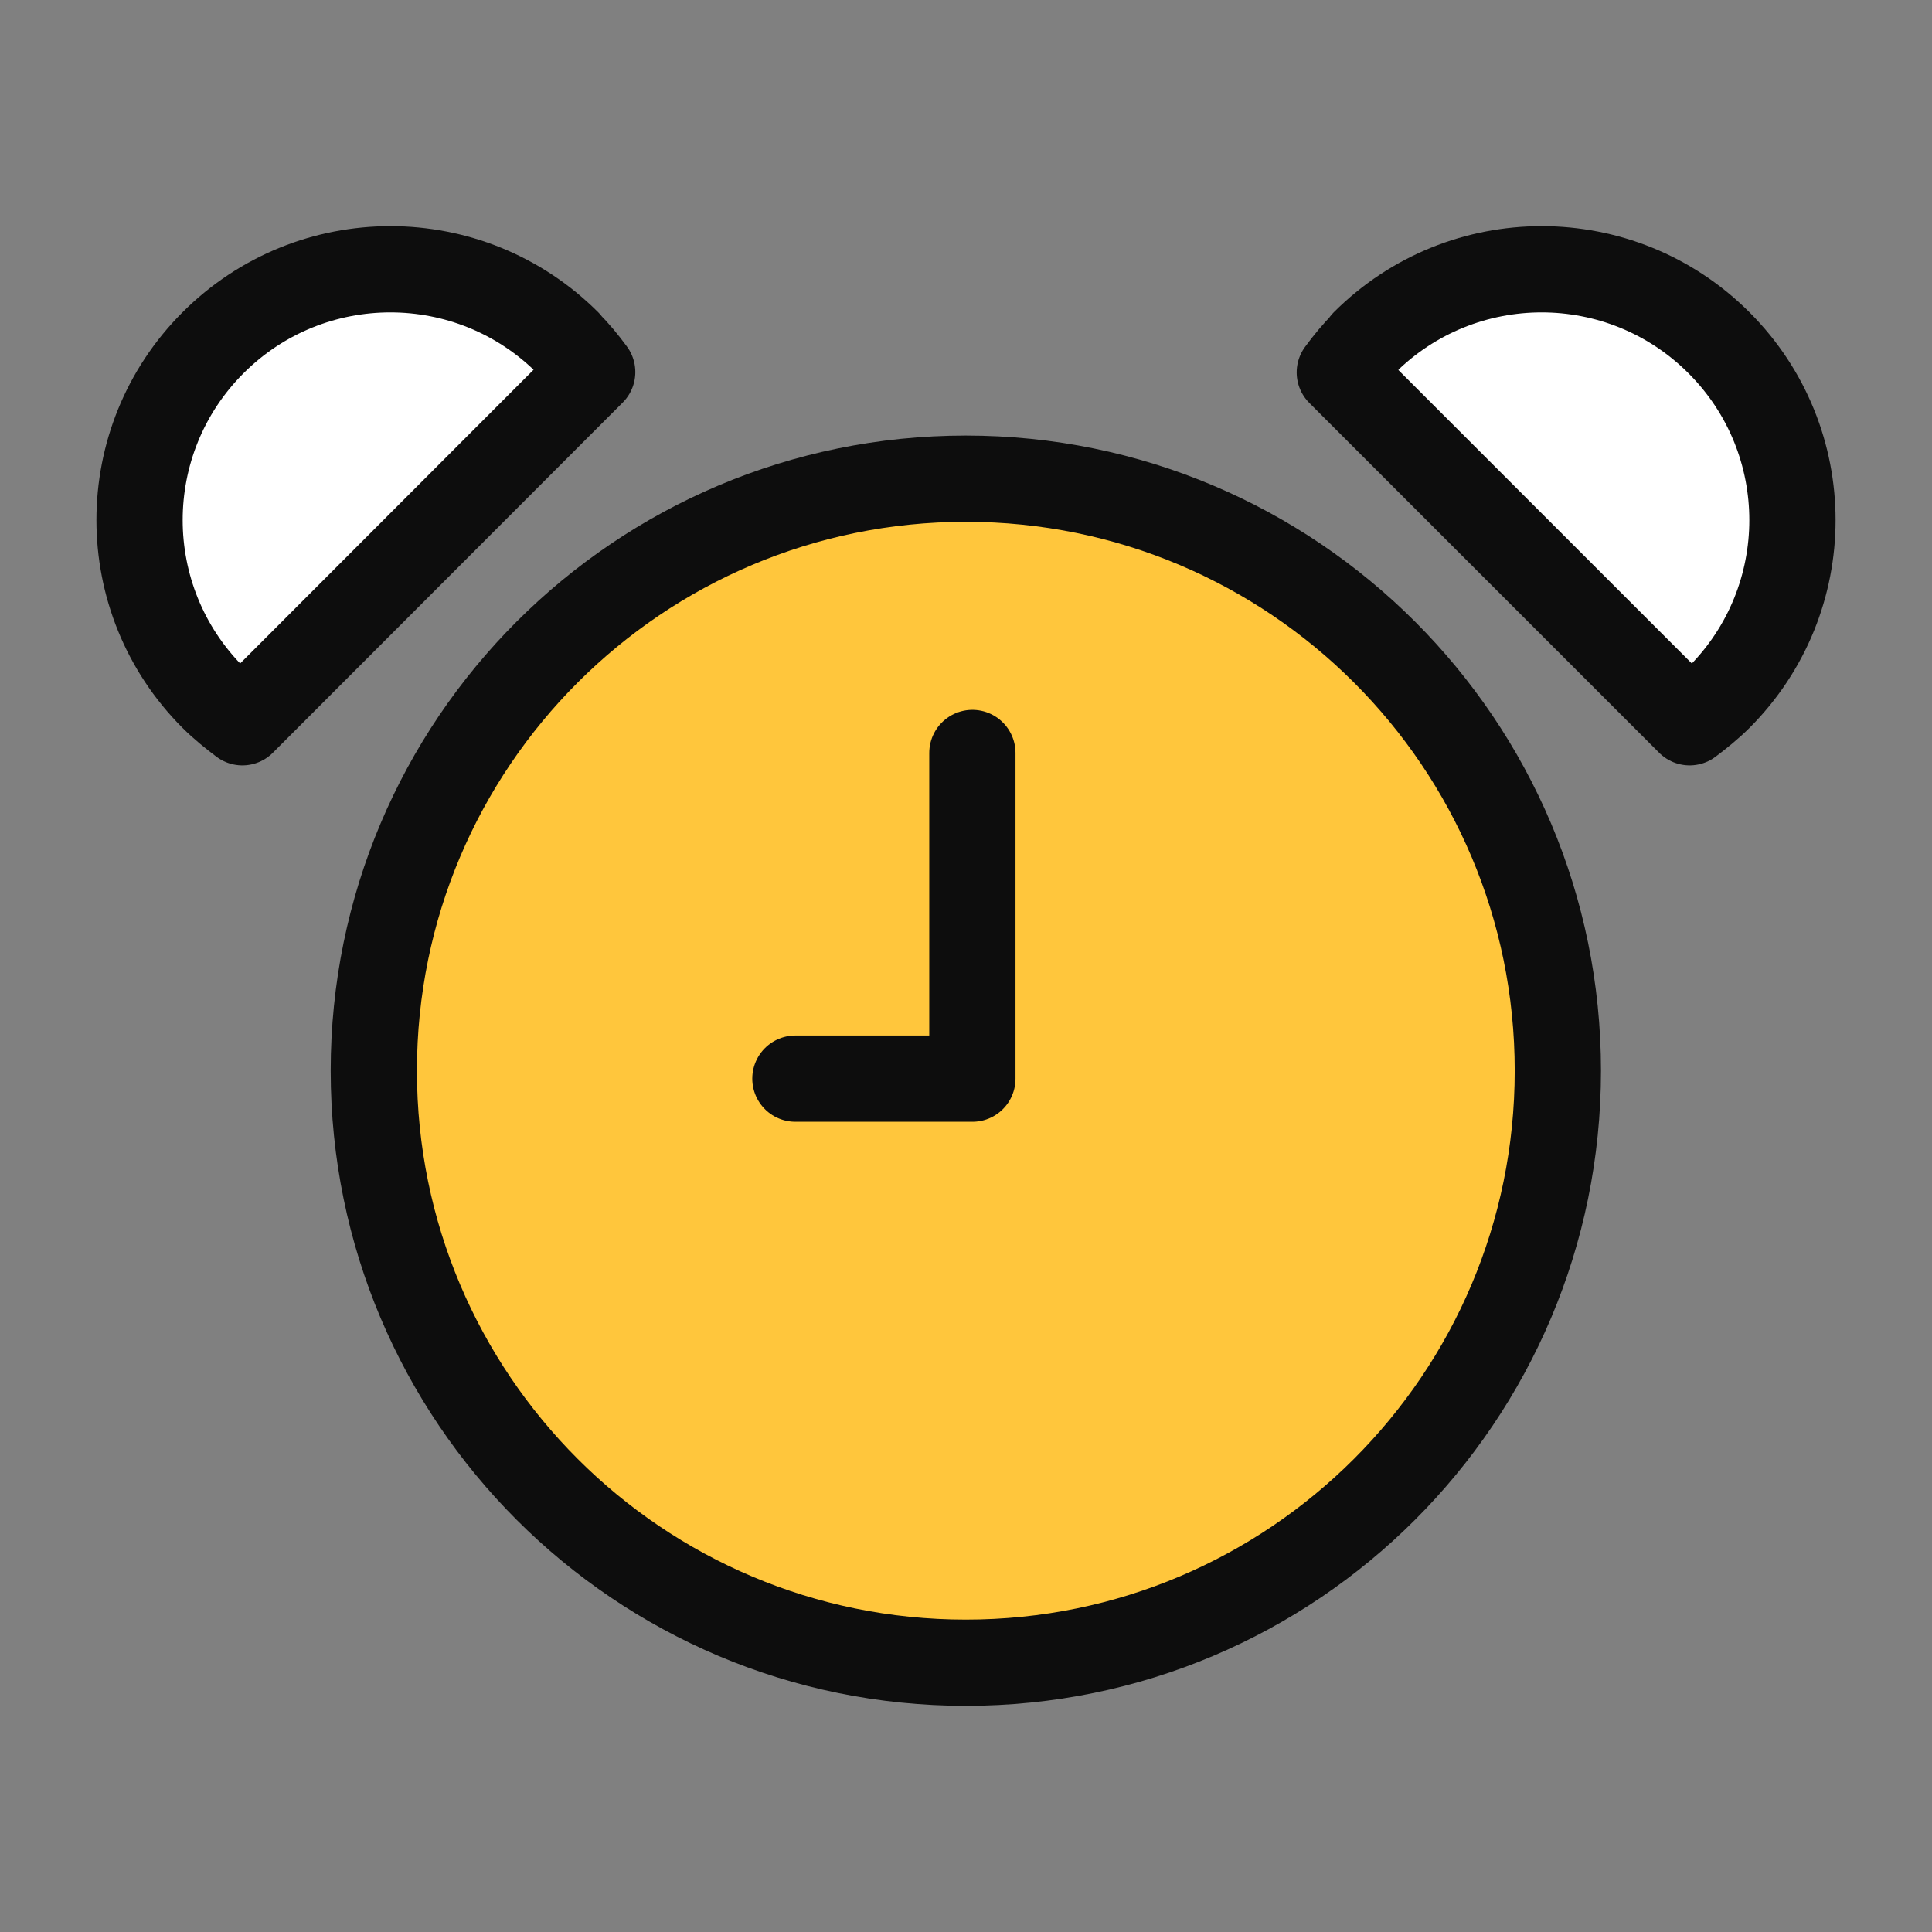
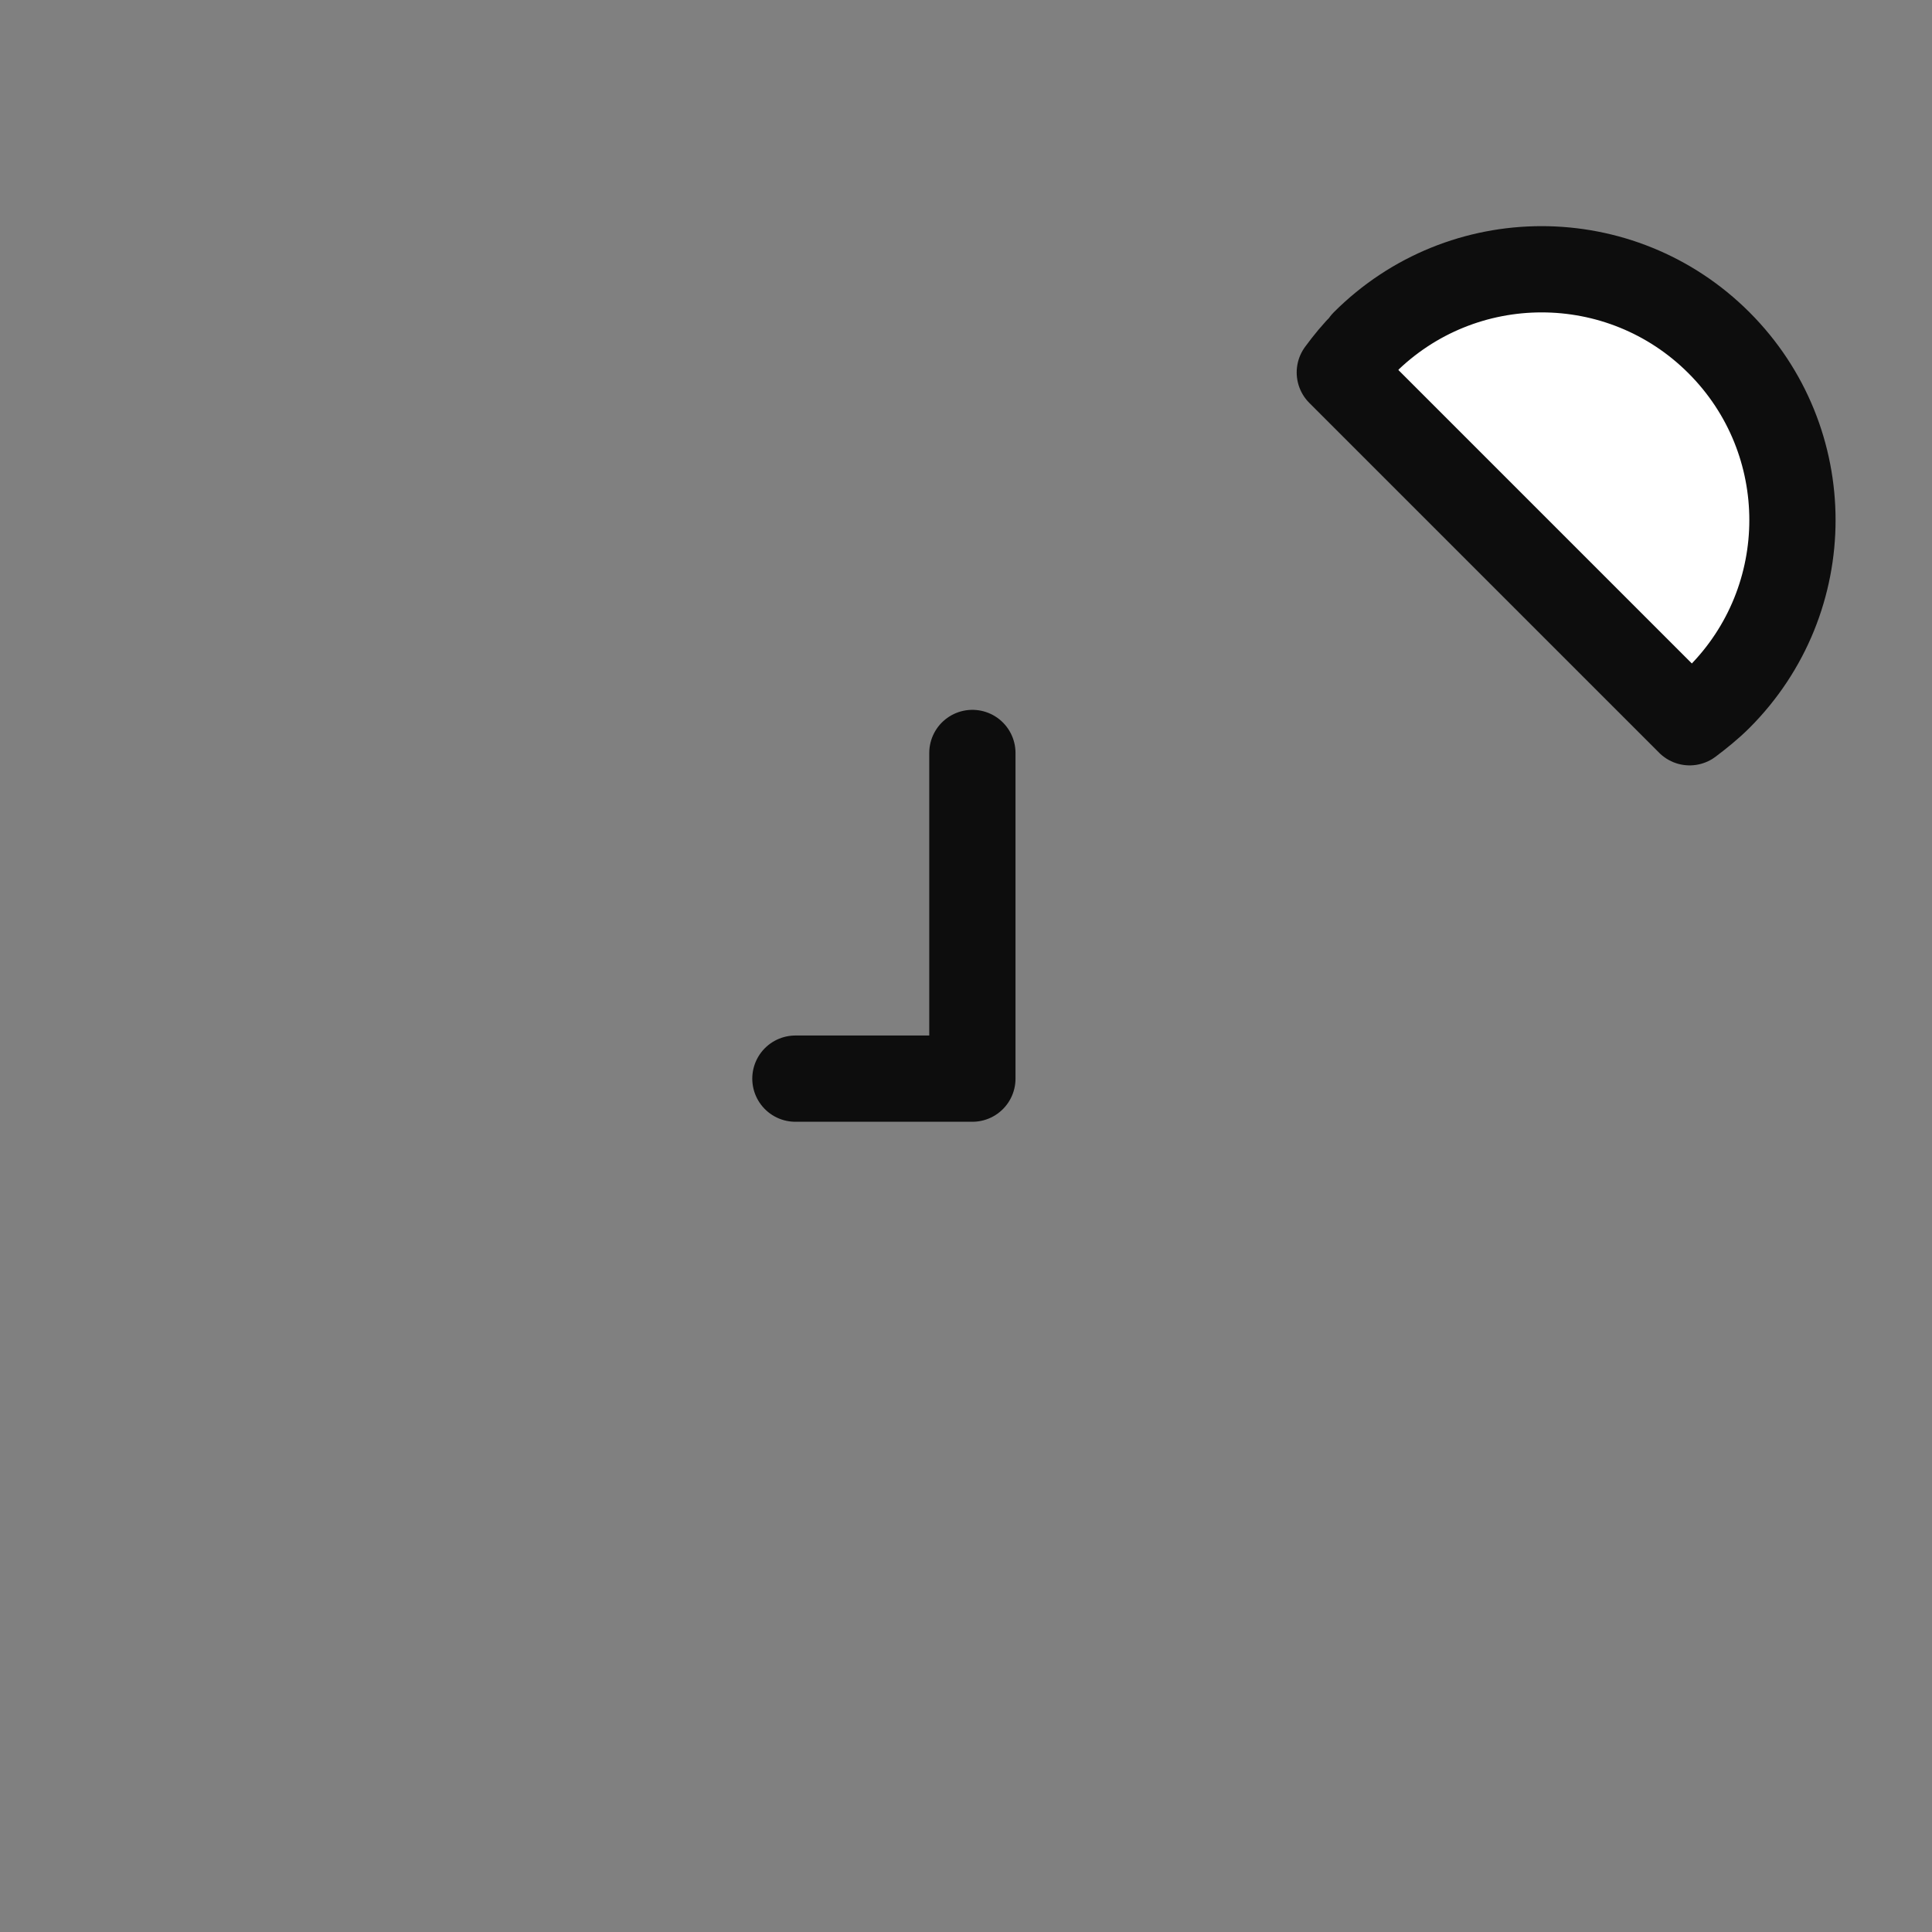
<svg xmlns="http://www.w3.org/2000/svg" width="56" height="56" viewBox="0 0 56 56" fill="none">
  <rect x="0" y="0" width="56" height="56" fill="#808080" stroke="none" />
-   <path d="M16.455 9.935C13.615 7.095 9.015 7.095 6.175 9.935C3.335 12.775 3.335 17.375 6.175 20.215C6.445 20.485 6.735 20.715 7.025 20.935L17.165 10.785C16.945 10.485 16.715 10.205 16.445 9.935H16.455Z" fill="white" stroke="#0D0D0D" stroke-width="2.5" stroke-linecap="round" stroke-linejoin="round" />
  <path d="M39.545 9.935C42.385 7.095 46.985 7.095 49.825 9.935C52.665 12.775 52.665 17.375 49.825 20.215C49.555 20.485 49.265 20.715 48.975 20.935L38.835 10.795C39.055 10.495 39.285 10.215 39.555 9.945L39.545 9.935Z" fill="white" stroke="#0D0D0D" stroke-width="2.5" stroke-linecap="round" stroke-linejoin="round" />
-   <path d="M10.835 31.035C10.835 21.555 18.515 13.875 27.995 13.875C37.475 13.875 45.155 21.555 45.155 31.035C45.155 40.515 37.475 48.195 27.995 48.195C18.515 48.195 10.835 40.515 10.835 31.035Z" fill="#FFC63C" stroke="#0D0D0D" stroke-width="2.5" stroke-linecap="round" stroke-linejoin="round" />
  <path d="M28.185 21.825V31.265H23.055" stroke="#0D0D0D" stroke-width="2.5" stroke-linecap="round" stroke-linejoin="round" />
</svg>